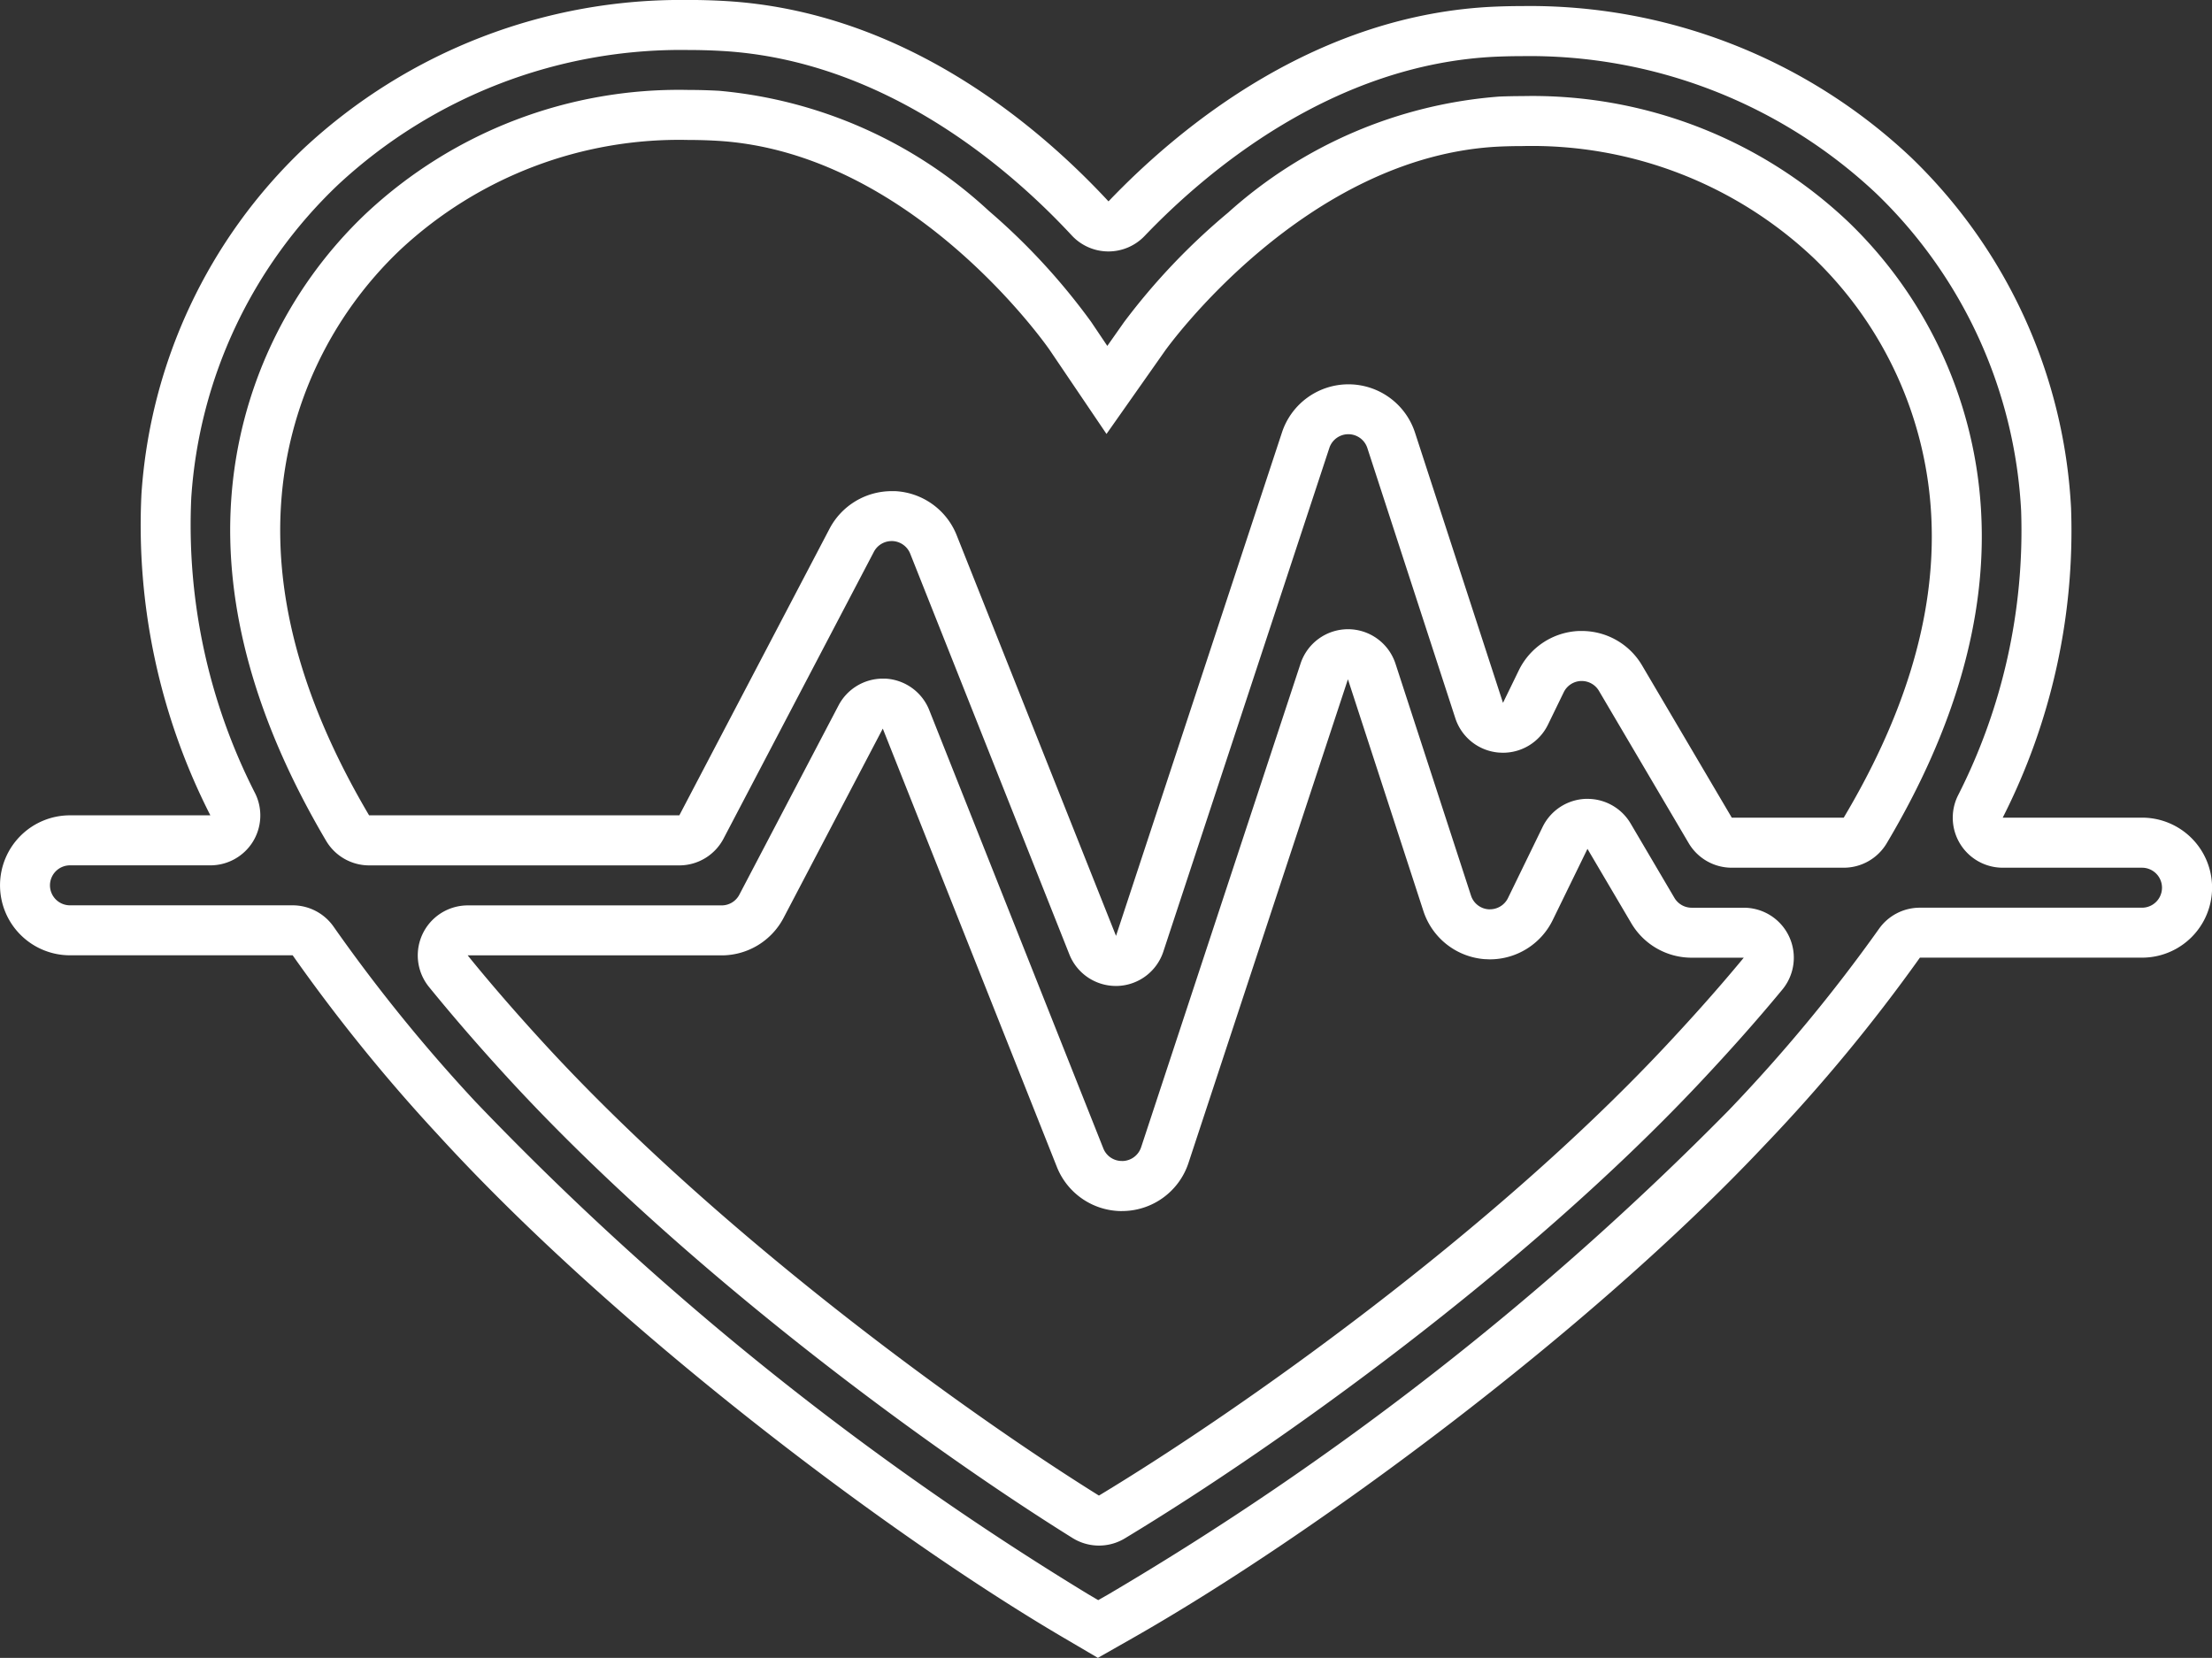
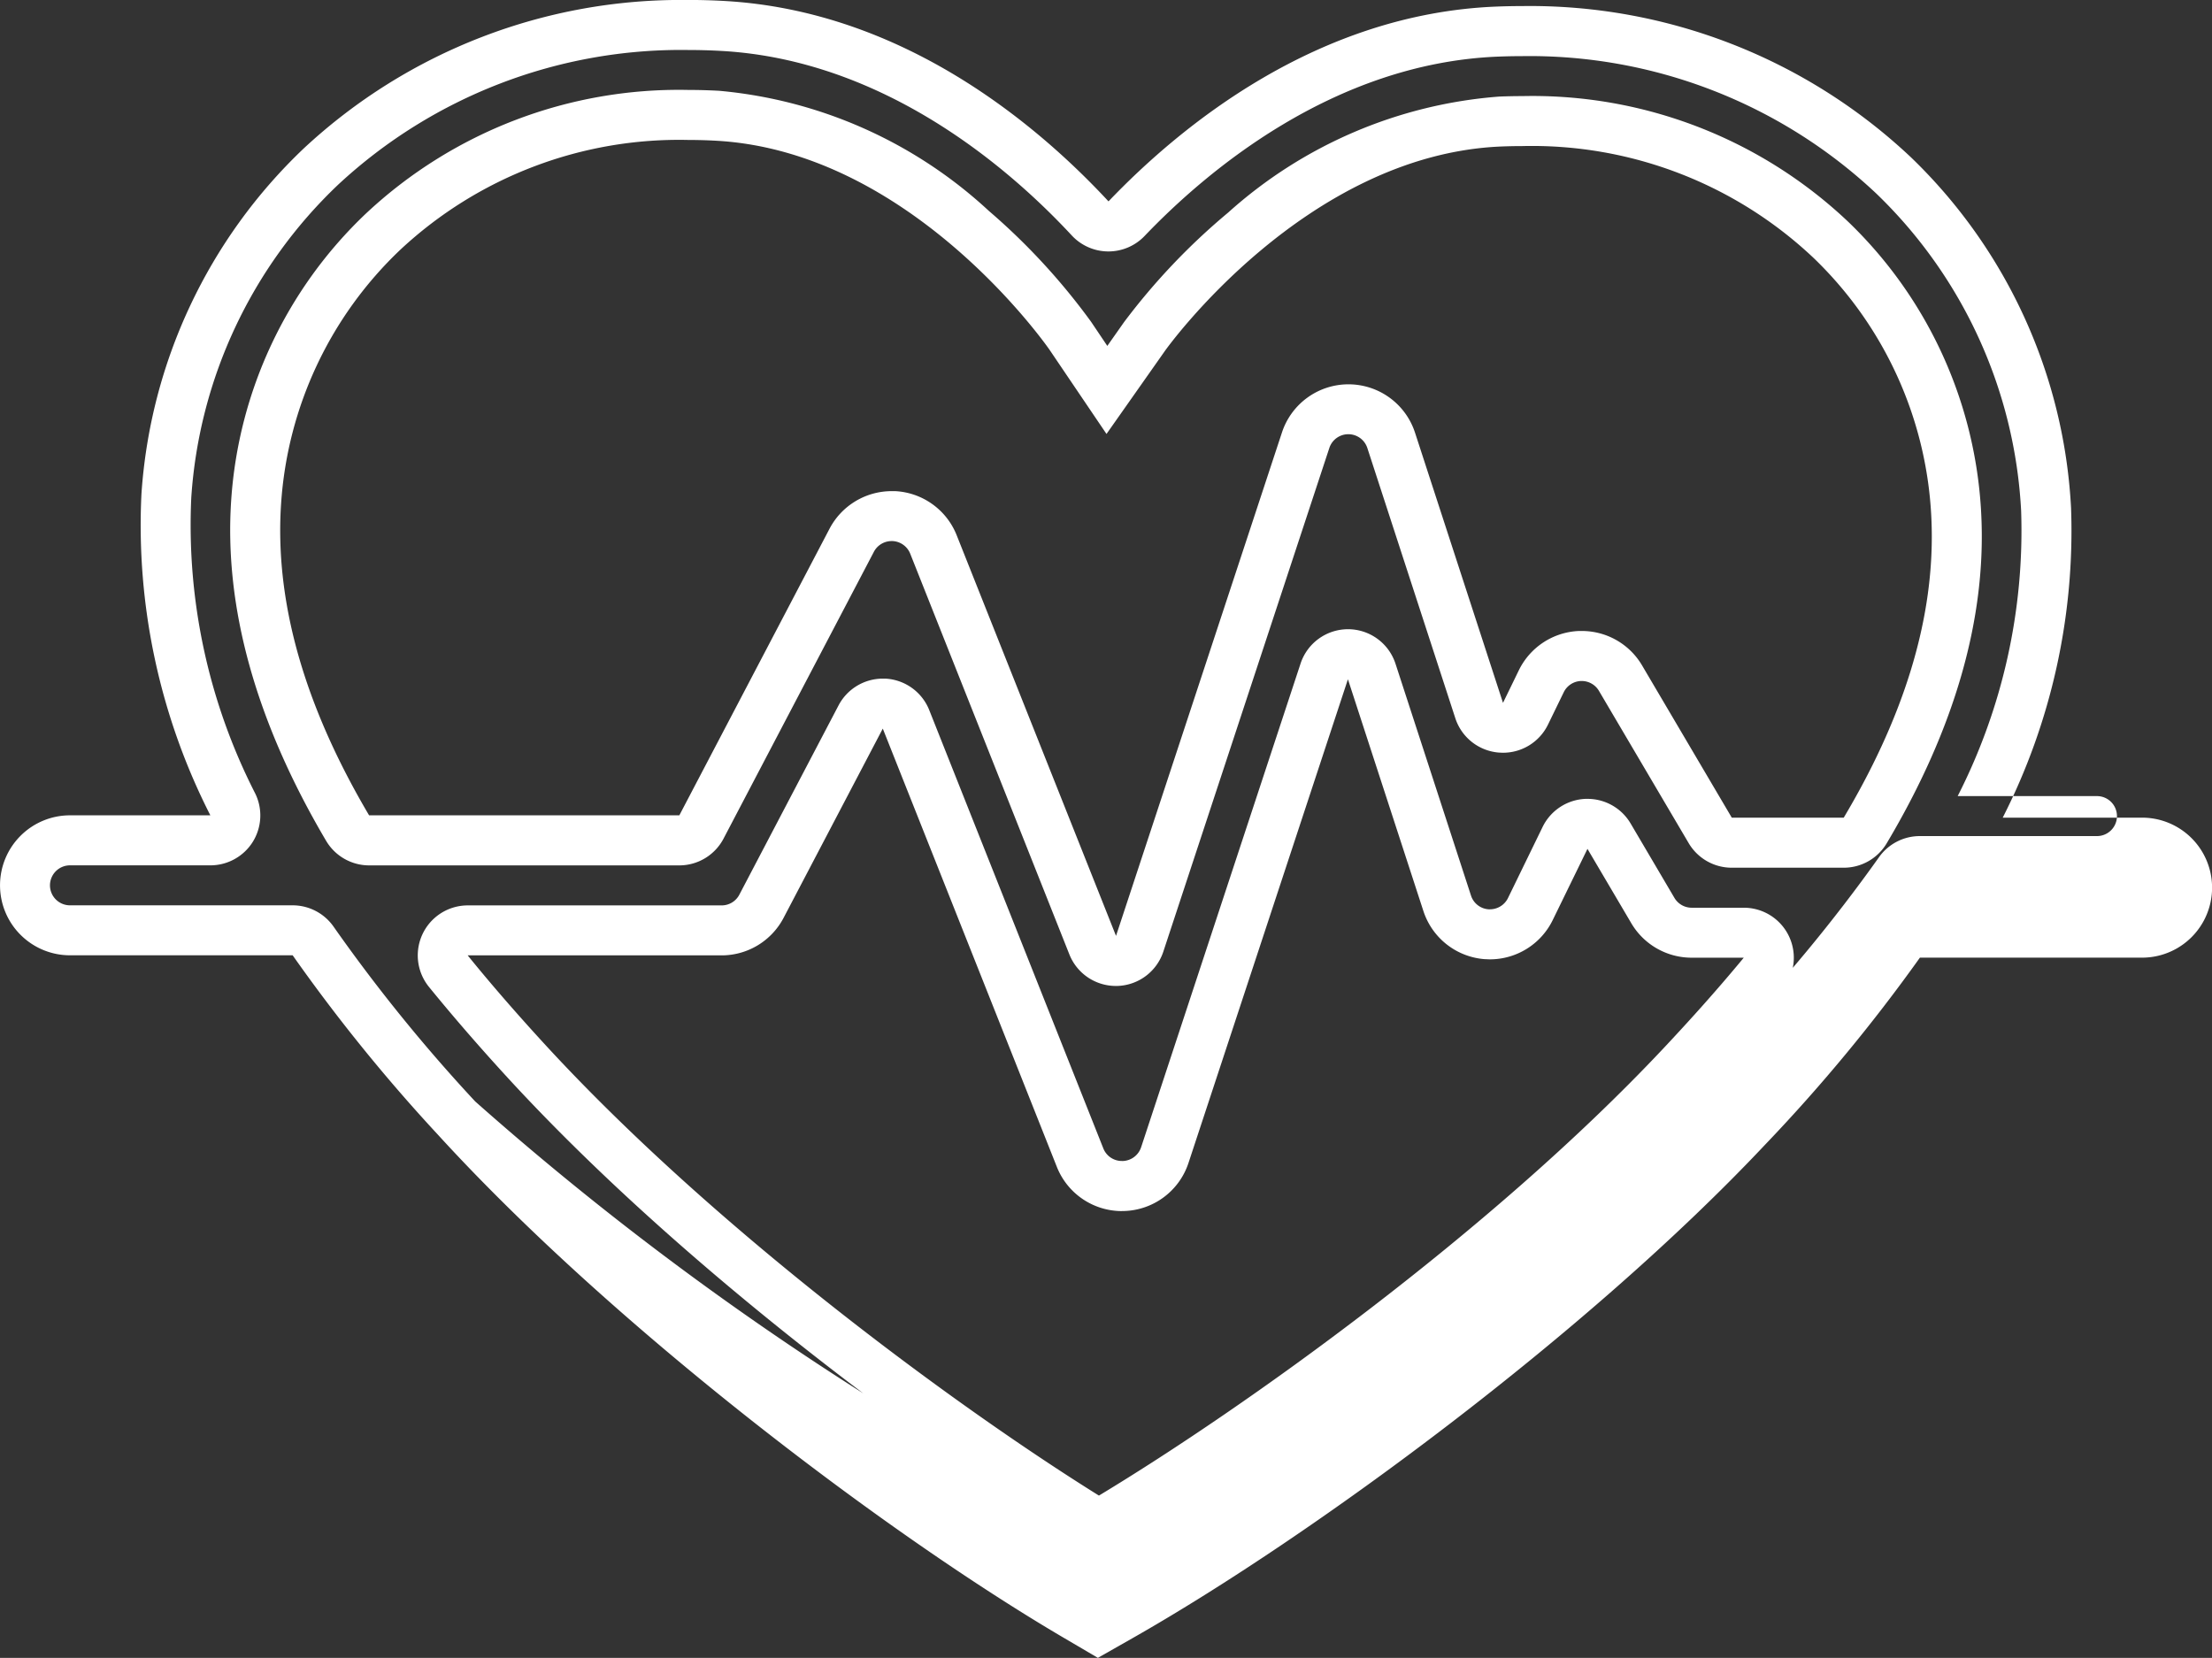
<svg xmlns="http://www.w3.org/2000/svg" viewBox="0 0 95.031 71.231">
  <rect x="0" y="0" width="95.031" height="71.231" fill="#333333" stroke="none" />
  <defs>
    <style>
      .sport-1 {
        fill: #fff;
      }
    </style>
  </defs>
  <g id="Спорт-01" transform="translate(15.4 -227.119)">
    <g id="Group_175" data-name="Group 175" transform="translate(-15.4 227.119)">
-       <path id="Path_181" data-name="Path 181" class="sport-1" d="M14.166,229.267c.47,0,.949.013,1.423.04,7.064.392,12.465,5.135,15.056,7.928a2.148,2.148,0,0,0,1.559.687h.016a2.148,2.148,0,0,0,1.553-.664c2.632-2.754,8.1-7.417,15.169-7.706.343-.014.69-.021,1.03-.021a21.734,21.734,0,0,1,15.233,5.9,20.392,20.392,0,0,1,6.226,13.636,25.1,25.1,0,0,1-2.726,12.256A2.148,2.148,0,0,0,70.64,264.4h5.984a.859.859,0,1,1,0,1.718H67.079a2.148,2.148,0,0,0-1.761.917,69.14,69.14,0,0,1-6.461,7.8,130.107,130.107,0,0,1-26.644,20.787l-.432.246-.428-.252A129.945,129.945,0,0,1,5.015,274.442a70.347,70.347,0,0,1-6.077-7.5,2.148,2.148,0,0,0-1.767-.926h-9.565a.86.86,0,0,1-.859-.859.86.86,0,0,1,.859-.859h6.029a2.148,2.148,0,0,0,1.819-1,2.148,2.148,0,0,0,.117-2.075,25.347,25.347,0,0,1-2.753-12.731A20.4,20.4,0,0,1-.868,235.049a21.637,21.637,0,0,1,15.034-5.782M.457,264.3H13.785a2.148,2.148,0,0,0,1.9-1.151l6.459-12.323a.861.861,0,0,1,.766-.46h.04a.862.862,0,0,1,.754.541l6.838,17.218a2.148,2.148,0,0,0,2,1.355H32.6A2.148,2.148,0,0,0,34.58,268l7.13-21.633a.859.859,0,0,1,1.633,0l3.78,11.61a2.148,2.148,0,0,0,1.894,1.478c.05,0,.1.005.149.005A2.148,2.148,0,0,0,51.1,258.26l.681-1.4a.859.859,0,0,1,.74-.482h.036a.859.859,0,0,1,.736.423l3.853,6.539A2.148,2.148,0,0,0,59,264.4H63.81a2.148,2.148,0,0,0,1.846-1.05c2.932-4.927,4.3-9.7,4.058-14.2a18.679,18.679,0,0,0-5.7-12.491A19.724,19.724,0,0,0,50,231.248c-.327,0-.659.007-.988.02a19.635,19.635,0,0,0-11.653,4.988,28.031,28.031,0,0,0-4.466,4.7l-.721,1.025-.7-1.041a27.9,27.9,0,0,0-4.393-4.763,19.634,19.634,0,0,0-11.58-5.157c-.443-.024-.89-.037-1.328-.037a19.659,19.659,0,0,0-13.849,5.31A18.688,18.688,0,0,0-5.467,248.6c-.313,4.6,1.058,9.529,4.074,14.638A2.148,2.148,0,0,0,.457,264.3M32.8,277a.854.854,0,0,1-.8-.542l-7.478-18.83a2.148,2.148,0,0,0-1.884-1.352c-.038,0-.075,0-.113,0a2.148,2.148,0,0,0-1.9,1.151l-4.262,8.132a.857.857,0,0,1-.761.46H4.695a2.148,2.148,0,0,0-1.668,3.5c.977,1.2,2.042,2.436,3.257,3.766,7.378,8.075,17.752,15.774,24.394,19.914a2.148,2.148,0,0,0,2.246.016c6.7-4.045,17.19-11.594,24.682-19.555,1.345-1.43,2.512-2.747,3.568-4.026a2.148,2.148,0,0,0-1.657-3.515H57.276a.862.862,0,0,1-.74-.423L54.654,262.5a2.148,2.148,0,0,0-1.85-1.058l-.085,0a2.148,2.148,0,0,0-1.846,1.206l-1.488,3.056a.864.864,0,0,1-.771.483l-.06,0a.855.855,0,0,1-.758-.591l-3.243-9.96a2.148,2.148,0,0,0-2.039-1.483h0a2.148,2.148,0,0,0-2.04,1.476l-6.85,20.782a.861.861,0,0,1-.787.59H32.8M14.166,227.119a23.77,23.77,0,0,0-16.513,6.374,22.545,22.545,0,0,0-6.976,14.849,27.446,27.446,0,0,0,2.96,13.807h-6.029a3.007,3.007,0,0,0-3.007,3.007,3.007,3.007,0,0,0,3.007,3.007h9.565a73.656,73.656,0,0,0,6.258,7.727c7.52,8.23,19.192,17.084,26.836,21.577l1.5.881,1.511-.859c7.709-4.383,19.509-13.066,27.147-21.182a72.411,72.411,0,0,0,6.657-8.043h9.545a3.007,3.007,0,0,0,0-6.015H70.64a27.191,27.191,0,0,0,2.936-13.3A22.535,22.535,0,0,0,66.7,233.88a23.864,23.864,0,0,0-16.724-6.5q-.557,0-1.119.023c-7.67.314-13.519,5.109-16.634,8.368-3.067-3.305-8.846-8.186-16.512-8.611-.514-.029-1.033-.043-1.542-.043ZM.457,262.15c-2.413-4.088-4.1-8.664-3.78-13.4a16.544,16.544,0,0,1,5.12-10.9,17.55,17.55,0,0,1,12.369-4.718c.4,0,.805.011,1.209.034,8.416.467,14.263,8.905,14.317,8.984l2.445,3.614,2.512-3.571c.059-.084,6.029-8.436,14.45-8.78.3-.012.6-.018.9-.018a17.617,17.617,0,0,1,12.521,4.812,16.537,16.537,0,0,1,5.049,11.059c.245,4.6-1.4,9.022-3.759,12.983H59l-3.853-6.539a3,3,0,0,0-2.587-1.481l-.124,0a3.007,3.007,0,0,0-2.584,1.688l-.681,1.4-3.78-11.61a3.007,3.007,0,0,0-2.854-2.076h-.005a3.007,3.007,0,0,0-2.856,2.066l-7.13,21.632L25.7,250.114a3.007,3.007,0,0,0-2.638-1.893q-.076,0-.153,0a3.014,3.014,0,0,0-2.669,1.611L13.785,262.15Zm32.345,17h.09a3.007,3.007,0,0,0,2.767-2.065l6.85-20.782,3.243,9.96A3.008,3.008,0,0,0,48.4,268.33c.07,0,.14.007.209.007a3.006,3.006,0,0,0,2.7-1.691L52.8,263.59l1.883,3.195a3.008,3.008,0,0,0,2.591,1.481h2.241c-1.176,1.424-2.364,2.739-3.476,3.922-7.44,7.906-17.982,15.419-24.227,19.188-6.188-3.857-16.619-11.522-23.945-19.54-1.018-1.114-2.1-2.344-3.175-3.67H15.6a3.008,3.008,0,0,0,2.664-1.611l4.262-8.132,7.478,18.83a3.007,3.007,0,0,0,2.794,1.9Z" transform="translate(15.4 -227.119)" />
+       <path id="Path_181" data-name="Path 181" class="sport-1" d="M14.166,229.267c.47,0,.949.013,1.423.04,7.064.392,12.465,5.135,15.056,7.928a2.148,2.148,0,0,0,1.559.687h.016a2.148,2.148,0,0,0,1.553-.664c2.632-2.754,8.1-7.417,15.169-7.706.343-.014.69-.021,1.03-.021a21.734,21.734,0,0,1,15.233,5.9,20.392,20.392,0,0,1,6.226,13.636,25.1,25.1,0,0,1-2.726,12.256h5.984a.859.859,0,1,1,0,1.718H67.079a2.148,2.148,0,0,0-1.761.917,69.14,69.14,0,0,1-6.461,7.8,130.107,130.107,0,0,1-26.644,20.787l-.432.246-.428-.252A129.945,129.945,0,0,1,5.015,274.442a70.347,70.347,0,0,1-6.077-7.5,2.148,2.148,0,0,0-1.767-.926h-9.565a.86.86,0,0,1-.859-.859.86.86,0,0,1,.859-.859h6.029a2.148,2.148,0,0,0,1.819-1,2.148,2.148,0,0,0,.117-2.075,25.347,25.347,0,0,1-2.753-12.731A20.4,20.4,0,0,1-.868,235.049a21.637,21.637,0,0,1,15.034-5.782M.457,264.3H13.785a2.148,2.148,0,0,0,1.9-1.151l6.459-12.323a.861.861,0,0,1,.766-.46h.04a.862.862,0,0,1,.754.541l6.838,17.218a2.148,2.148,0,0,0,2,1.355H32.6A2.148,2.148,0,0,0,34.58,268l7.13-21.633a.859.859,0,0,1,1.633,0l3.78,11.61a2.148,2.148,0,0,0,1.894,1.478c.05,0,.1.005.149.005A2.148,2.148,0,0,0,51.1,258.26l.681-1.4a.859.859,0,0,1,.74-.482h.036a.859.859,0,0,1,.736.423l3.853,6.539A2.148,2.148,0,0,0,59,264.4H63.81a2.148,2.148,0,0,0,1.846-1.05c2.932-4.927,4.3-9.7,4.058-14.2a18.679,18.679,0,0,0-5.7-12.491A19.724,19.724,0,0,0,50,231.248c-.327,0-.659.007-.988.02a19.635,19.635,0,0,0-11.653,4.988,28.031,28.031,0,0,0-4.466,4.7l-.721,1.025-.7-1.041a27.9,27.9,0,0,0-4.393-4.763,19.634,19.634,0,0,0-11.58-5.157c-.443-.024-.89-.037-1.328-.037a19.659,19.659,0,0,0-13.849,5.31A18.688,18.688,0,0,0-5.467,248.6c-.313,4.6,1.058,9.529,4.074,14.638A2.148,2.148,0,0,0,.457,264.3M32.8,277a.854.854,0,0,1-.8-.542l-7.478-18.83a2.148,2.148,0,0,0-1.884-1.352c-.038,0-.075,0-.113,0a2.148,2.148,0,0,0-1.9,1.151l-4.262,8.132a.857.857,0,0,1-.761.46H4.695a2.148,2.148,0,0,0-1.668,3.5c.977,1.2,2.042,2.436,3.257,3.766,7.378,8.075,17.752,15.774,24.394,19.914a2.148,2.148,0,0,0,2.246.016c6.7-4.045,17.19-11.594,24.682-19.555,1.345-1.43,2.512-2.747,3.568-4.026a2.148,2.148,0,0,0-1.657-3.515H57.276a.862.862,0,0,1-.74-.423L54.654,262.5a2.148,2.148,0,0,0-1.85-1.058l-.085,0a2.148,2.148,0,0,0-1.846,1.206l-1.488,3.056a.864.864,0,0,1-.771.483l-.06,0a.855.855,0,0,1-.758-.591l-3.243-9.96a2.148,2.148,0,0,0-2.039-1.483h0a2.148,2.148,0,0,0-2.04,1.476l-6.85,20.782a.861.861,0,0,1-.787.59H32.8M14.166,227.119a23.77,23.77,0,0,0-16.513,6.374,22.545,22.545,0,0,0-6.976,14.849,27.446,27.446,0,0,0,2.96,13.807h-6.029a3.007,3.007,0,0,0-3.007,3.007,3.007,3.007,0,0,0,3.007,3.007h9.565a73.656,73.656,0,0,0,6.258,7.727c7.52,8.23,19.192,17.084,26.836,21.577l1.5.881,1.511-.859c7.709-4.383,19.509-13.066,27.147-21.182a72.411,72.411,0,0,0,6.657-8.043h9.545a3.007,3.007,0,0,0,0-6.015H70.64a27.191,27.191,0,0,0,2.936-13.3A22.535,22.535,0,0,0,66.7,233.88a23.864,23.864,0,0,0-16.724-6.5q-.557,0-1.119.023c-7.67.314-13.519,5.109-16.634,8.368-3.067-3.305-8.846-8.186-16.512-8.611-.514-.029-1.033-.043-1.542-.043ZM.457,262.15c-2.413-4.088-4.1-8.664-3.78-13.4a16.544,16.544,0,0,1,5.12-10.9,17.55,17.55,0,0,1,12.369-4.718c.4,0,.805.011,1.209.034,8.416.467,14.263,8.905,14.317,8.984l2.445,3.614,2.512-3.571c.059-.084,6.029-8.436,14.45-8.78.3-.012.6-.018.9-.018a17.617,17.617,0,0,1,12.521,4.812,16.537,16.537,0,0,1,5.049,11.059c.245,4.6-1.4,9.022-3.759,12.983H59l-3.853-6.539a3,3,0,0,0-2.587-1.481l-.124,0a3.007,3.007,0,0,0-2.584,1.688l-.681,1.4-3.78-11.61a3.007,3.007,0,0,0-2.854-2.076h-.005a3.007,3.007,0,0,0-2.856,2.066l-7.13,21.632L25.7,250.114a3.007,3.007,0,0,0-2.638-1.893q-.076,0-.153,0a3.014,3.014,0,0,0-2.669,1.611L13.785,262.15Zm32.345,17h.09a3.007,3.007,0,0,0,2.767-2.065l6.85-20.782,3.243,9.96A3.008,3.008,0,0,0,48.4,268.33c.07,0,.14.007.209.007a3.006,3.006,0,0,0,2.7-1.691L52.8,263.59l1.883,3.195a3.008,3.008,0,0,0,2.591,1.481h2.241c-1.176,1.424-2.364,2.739-3.476,3.922-7.44,7.906-17.982,15.419-24.227,19.188-6.188-3.857-16.619-11.522-23.945-19.54-1.018-1.114-2.1-2.344-3.175-3.67H15.6a3.008,3.008,0,0,0,2.664-1.611l4.262-8.132,7.478,18.83a3.007,3.007,0,0,0,2.794,1.9Z" transform="translate(15.4 -227.119)" />
    </g>
  </g>
</svg>